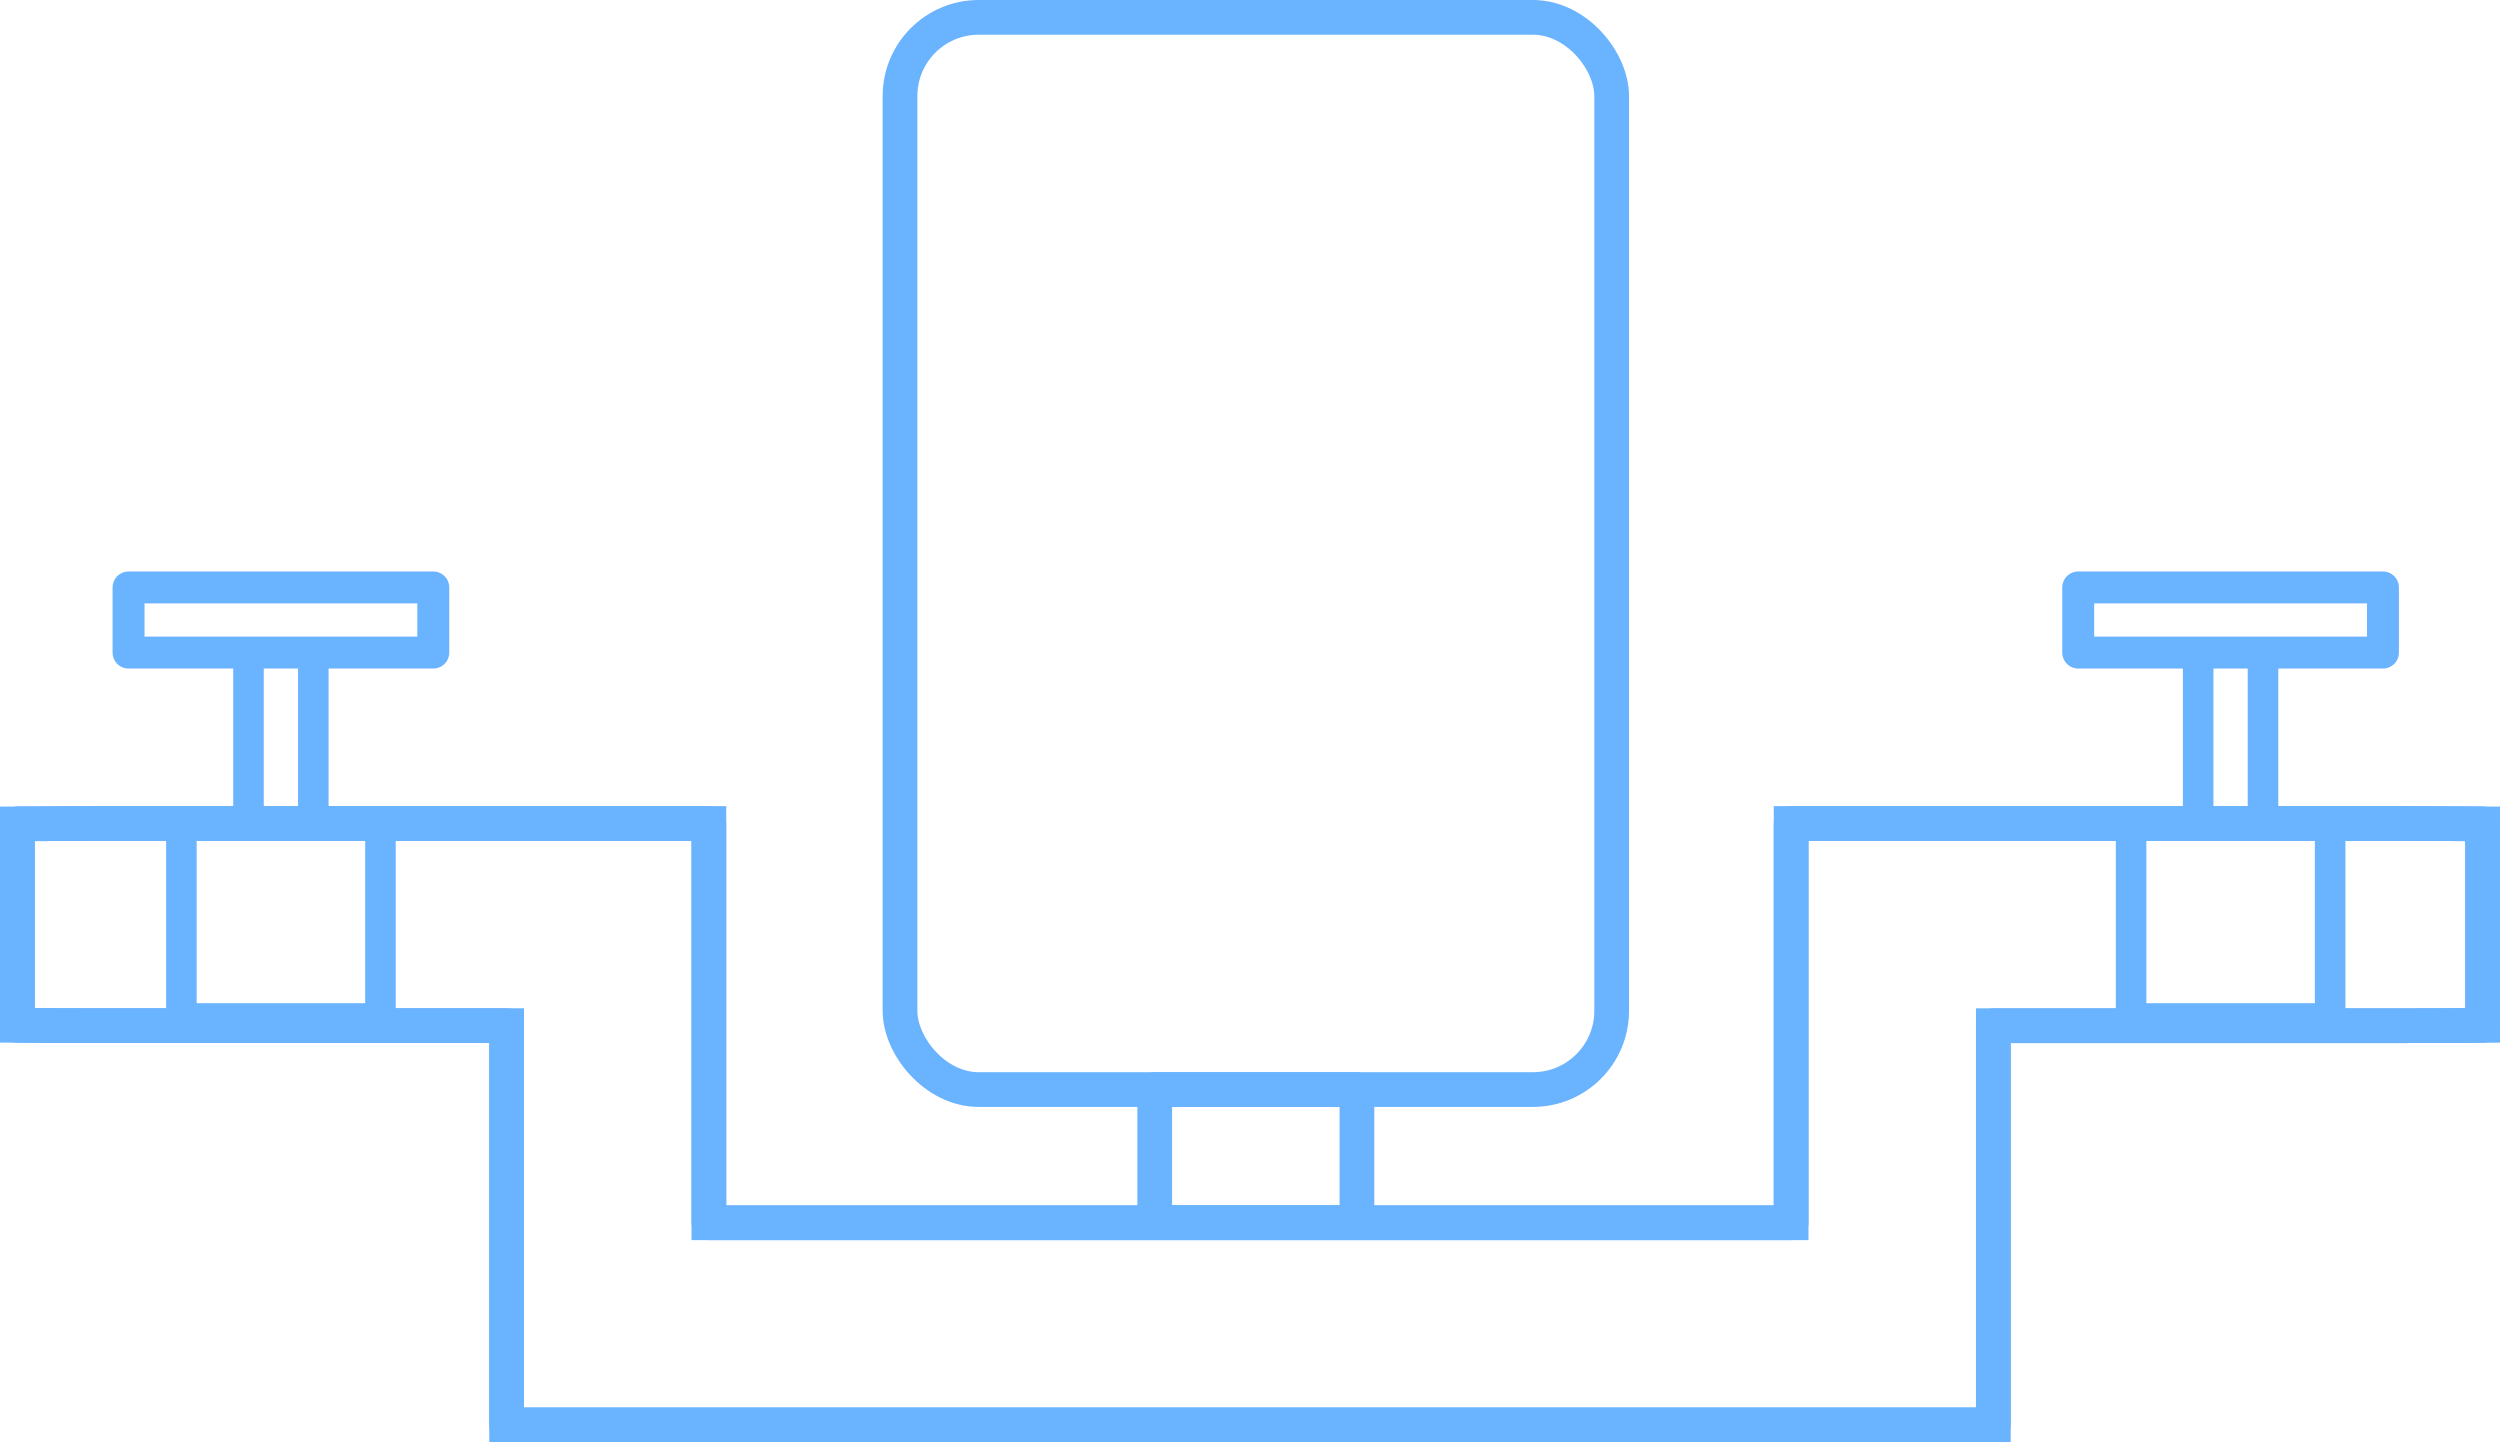
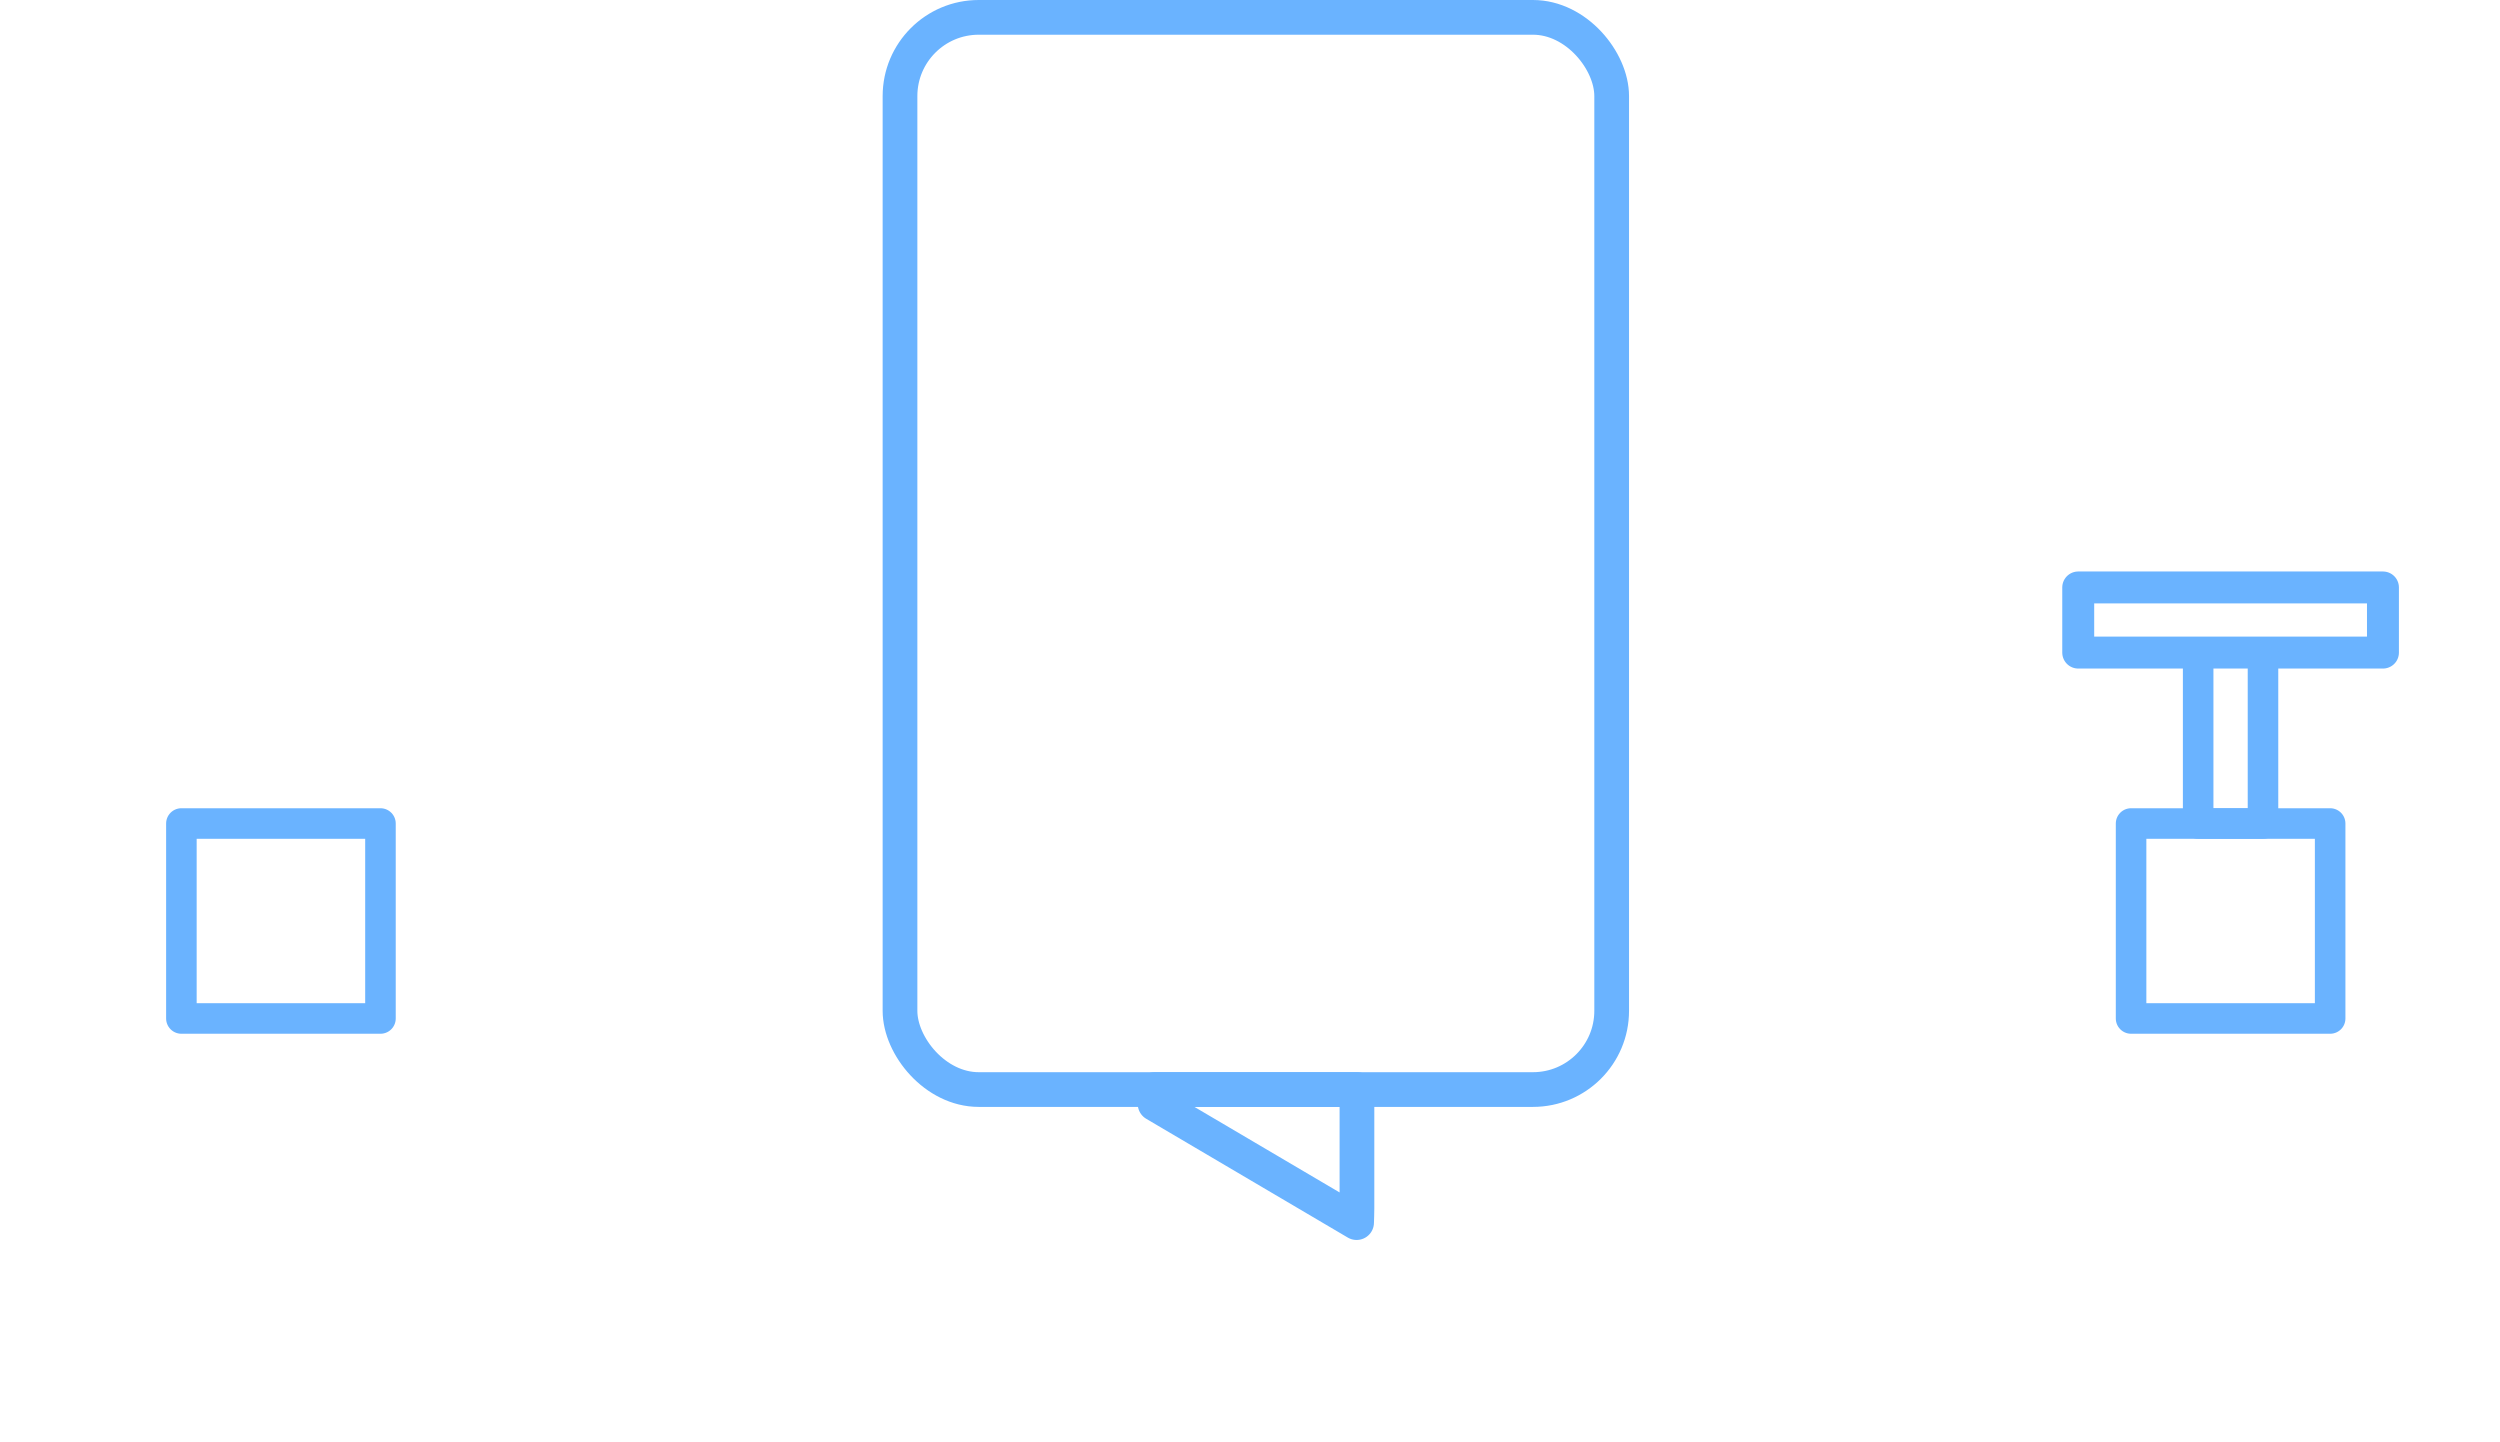
<svg xmlns="http://www.w3.org/2000/svg" width="180.038" height="103.867" viewBox="0 0 180.038 103.867">
  <g id="Gruppe_1792" data-name="Gruppe 1792" transform="translate(-1279.718 -2647.307)">
-     <path id="Pfad_1387" data-name="Pfad 1387" d="M57.316,48.195c.01-.342.025-.683.025-1.031V38.612H42.778v8.552c0,.348.014.689.025,1.031Z" transform="translate(1320.098 2687.159)" fill="none" stroke="#6ab3ff" stroke-linecap="round" stroke-linejoin="round" stroke-width="2.5" />
-     <path id="Pfad_1389" data-name="Pfad 1389" d="M172.056,30.466H128.238V59.218c-1.16,0-2.313,0-3.485,0H50.3V30.466H6.481c-2.019,0-3.995.014-5.981.025V45c1.986.01,3.962.023,5.981.023H35.735v28.75h89.018c1.172,0,2.325,0,3.485,0v0H142.8V45.027h29.254c2.019,0,3.995-.014,5.983-.023V30.491c-1.988-.012-3.964-.025-5.983-.025" transform="translate(1280.468 2676.146)" fill="none" stroke="#6ab3ff" stroke-width="2.5" />
-     <path id="Pfad_1390" data-name="Pfad 1390" d="M172.056,30.466H128.238V59.218c-1.16,0-2.313,0-3.485,0H50.3V30.466H6.481c-2.019,0-3.995.014-5.981.025V45c1.986.01,3.962.023,5.981.023H35.735v28.75h89.018c1.172,0,2.325,0,3.485,0v0H142.8V45.027h29.254c2.019,0,3.995-.014,5.983-.023V30.491C176.05,30.48,174.074,30.466,172.056,30.466Z" transform="translate(1280.468 2676.146)" fill="none" stroke="#6ab3ff" stroke-linecap="round" stroke-linejoin="round" stroke-width="2.5" />
+     <path id="Pfad_1387" data-name="Pfad 1387" d="M57.316,48.195c.01-.342.025-.683.025-1.031V38.612H42.778c0,.348.014.689.025,1.031Z" transform="translate(1320.098 2687.159)" fill="none" stroke="#6ab3ff" stroke-linecap="round" stroke-linejoin="round" stroke-width="2.5" />
    <rect id="Rechteck_1079" data-name="Rechteck 1079" width="14.336" height="14.041" transform="translate(1433.188 2706.612)" fill="none" stroke="#6ab3ff" stroke-linecap="round" stroke-linejoin="round" stroke-width="2.2" />
    <rect id="Rechteck_1080" data-name="Rechteck 1080" width="21.945" height="4.69" transform="translate(1429.382 2689.613)" fill="none" stroke="#6ab3ff" stroke-linecap="round" stroke-linejoin="round" stroke-width="2.3" />
    <rect id="Rechteck_1081" data-name="Rechteck 1081" width="4.669" height="12.307" transform="translate(1438.019 2694.305)" fill="none" stroke="#6ab3ff" stroke-linecap="round" stroke-linejoin="round" stroke-width="2.2" />
-     <path id="Pfad_1391" data-name="Pfad 1391" d="M0,84.612Z" transform="translate(1280 2666.281)" fill="none" stroke="#6ab3ff" stroke-width="2.5" />
    <rect id="Rechteck_1082" data-name="Rechteck 1082" width="51.251" height="77.214" rx="5.669" transform="translate(1344.532 2648.557)" fill="none" stroke="#6ab3ff" stroke-linecap="round" stroke-linejoin="round" stroke-width="2.5" />
    <rect id="Rechteck_1083" data-name="Rechteck 1083" width="14.336" height="14.041" transform="translate(1292.781 2706.612)" fill="none" stroke="#6ab3ff" stroke-linecap="round" stroke-linejoin="round" stroke-width="2.2" />
-     <rect id="Rechteck_1084" data-name="Rechteck 1084" width="21.945" height="4.69" transform="translate(1288.976 2689.613)" fill="none" stroke="#6ab3ff" stroke-linecap="round" stroke-linejoin="round" stroke-width="2.3" />
-     <rect id="Rechteck_1085" data-name="Rechteck 1085" width="4.669" height="12.307" transform="translate(1297.613 2694.305)" fill="none" stroke="#6ab3ff" stroke-linecap="round" stroke-linejoin="round" stroke-width="2.2" />
  </g>
</svg>